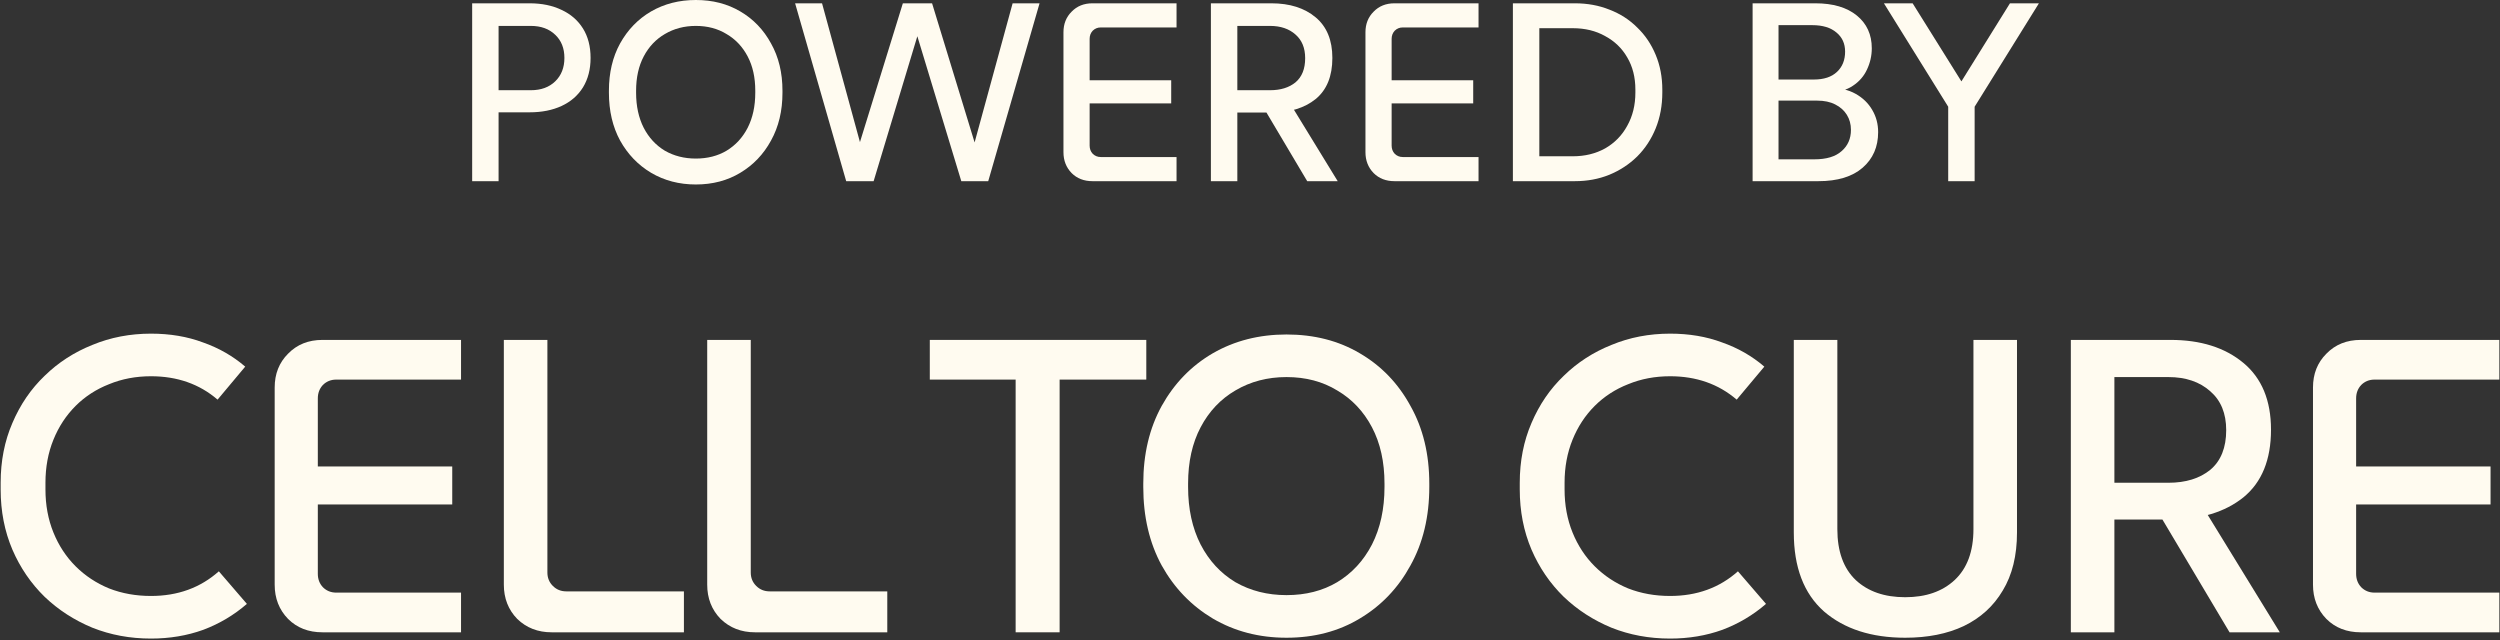
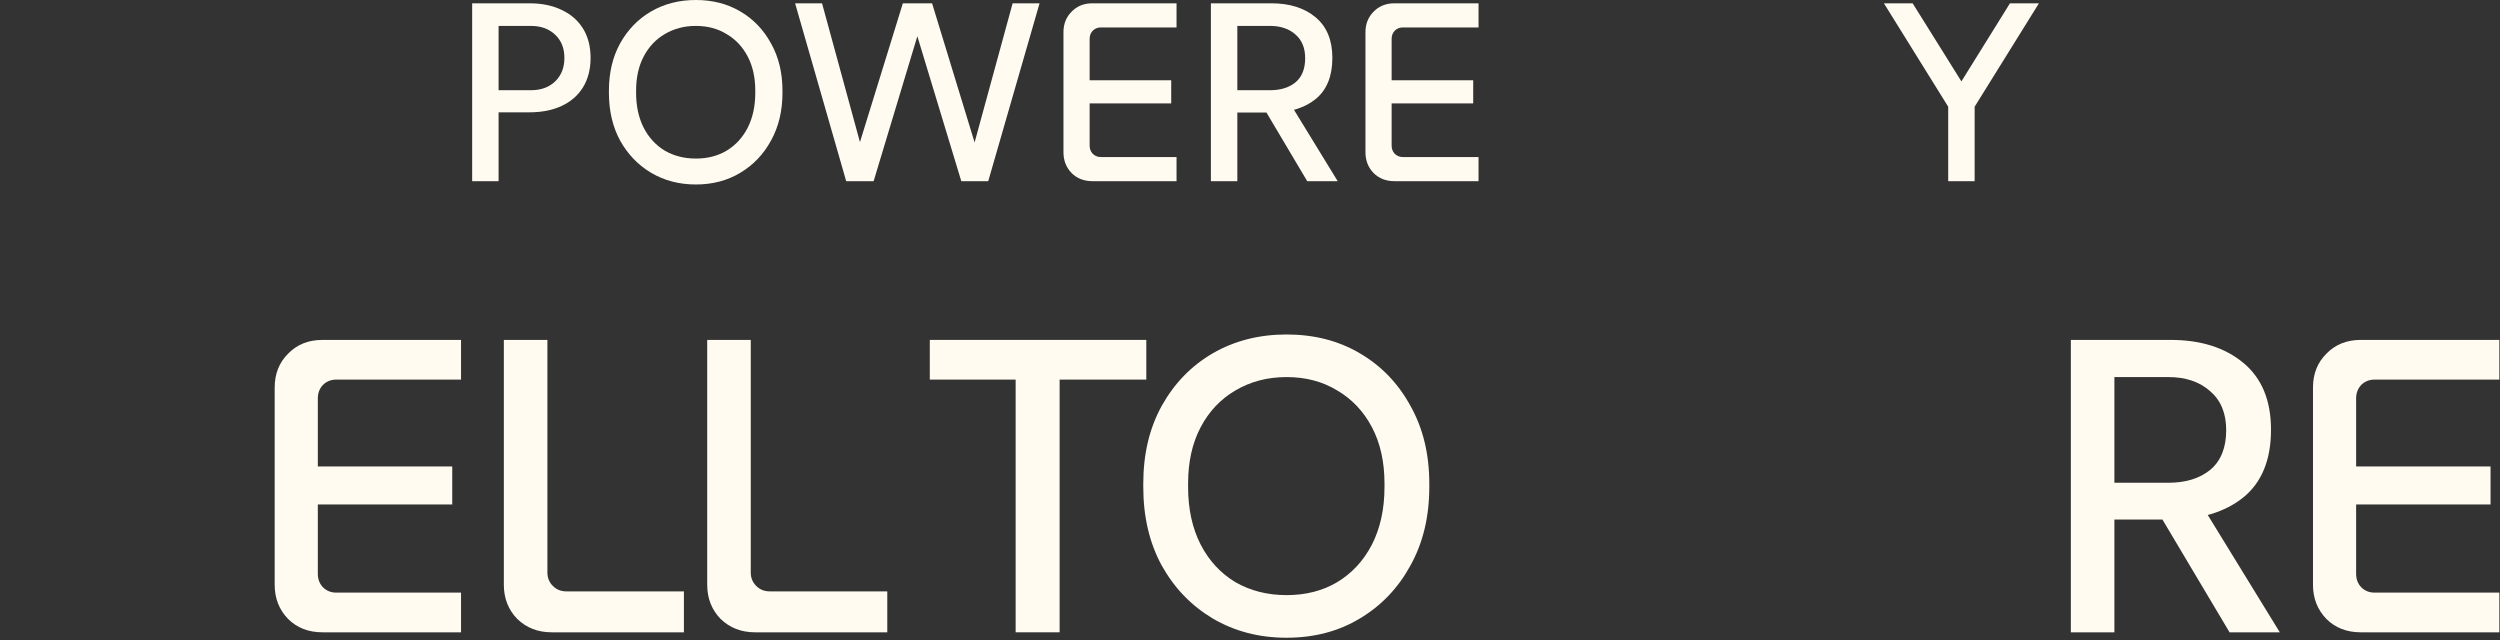
<svg xmlns="http://www.w3.org/2000/svg" width="164" height="42" viewBox="0 0 164 42" fill="none">
  <rect x="0" y="0" width="164" height="42" fill="#333333" stroke="none" />
-   <path d="M9.905 41.89C8.532 41.89 7.25 41.652 6.059 41.177C4.869 40.684 3.825 40.008 2.927 39.15C2.03 38.273 1.325 37.241 0.812 36.053C0.299 34.848 0.043 33.532 0.043 32.108V31.669C0.043 30.244 0.299 28.938 0.812 27.751C1.325 26.545 2.03 25.513 2.927 24.654C3.825 23.777 4.869 23.102 6.059 22.627C7.25 22.133 8.532 21.887 9.905 21.887C11.151 21.887 12.286 22.078 13.312 22.462C14.356 22.828 15.28 23.357 16.086 24.051L14.273 26.216C13.083 25.193 11.627 24.682 9.905 24.682C8.916 24.682 8 24.855 7.158 25.202C6.316 25.531 5.583 26.006 4.96 26.627C4.338 27.248 3.852 27.988 3.504 28.847C3.156 29.705 2.982 30.646 2.982 31.669V32.108C2.982 33.13 3.156 34.071 3.504 34.93C3.852 35.788 4.338 36.528 4.96 37.149C5.583 37.77 6.316 38.255 7.158 38.602C8 38.931 8.916 39.095 9.905 39.095C11.663 39.095 13.147 38.556 14.356 37.478L16.196 39.615C15.354 40.346 14.401 40.913 13.339 41.314C12.277 41.698 11.132 41.89 9.905 41.89Z" fill="#FFFBF0" />
  <path d="M21.151 41.479C20.235 41.479 19.485 41.187 18.898 40.602C18.312 39.999 18.019 39.25 18.019 38.355V25.422C18.019 24.526 18.312 23.787 18.898 23.202C19.485 22.599 20.235 22.298 21.151 22.298H30.244V24.901H22.058C21.71 24.901 21.417 25.02 21.179 25.257C20.959 25.495 20.849 25.787 20.849 26.134V37.643C20.849 37.99 20.959 38.282 21.179 38.519C21.417 38.757 21.71 38.876 22.058 38.876H30.244V41.479H21.151ZM19.42 33.094V30.6H29.667V33.094H19.42Z" fill="#FFFBF0" />
  <path d="M36.184 41.479C35.287 41.479 34.536 41.187 33.931 40.602C33.345 39.999 33.052 39.25 33.052 38.355V22.298H35.909V37.56C35.909 37.907 36.029 38.2 36.267 38.437C36.505 38.675 36.798 38.794 37.146 38.794H44.865V41.479H36.184Z" fill="#FFFBF0" />
  <path d="M49.525 41.479C48.628 41.479 47.877 41.187 47.272 40.602C46.686 39.999 46.393 39.25 46.393 38.355V22.298H49.25V37.56C49.25 37.907 49.369 38.2 49.608 38.437C49.846 38.675 50.139 38.794 50.487 38.794H58.206V41.479H49.525Z" fill="#FFFBF0" />
  <path d="M66.626 41.479V23.503H69.511V41.479H66.626ZM60.995 24.901V22.298H75.197V24.901H60.995Z" fill="#FFFBF0" />
  <path d="M84.394 41.835C82.6 41.835 80.988 41.415 79.559 40.575C78.149 39.734 77.032 38.574 76.208 37.095C75.402 35.615 74.999 33.898 74.999 31.943V31.724C74.999 29.788 75.402 28.089 76.208 26.627C77.032 25.148 78.149 23.997 79.559 23.175C80.988 22.352 82.6 21.942 84.394 21.942C86.208 21.942 87.81 22.352 89.202 23.175C90.612 23.997 91.72 25.148 92.526 26.627C93.35 28.089 93.762 29.788 93.762 31.724V31.943C93.762 33.898 93.35 35.615 92.526 37.095C91.72 38.574 90.612 39.734 89.202 40.575C87.81 41.415 86.208 41.835 84.394 41.835ZM84.394 39.04C85.658 39.04 86.766 38.757 87.719 38.191C88.689 37.606 89.449 36.784 89.999 35.724C90.548 34.647 90.823 33.386 90.823 31.943V31.724C90.823 30.299 90.548 29.066 89.999 28.025C89.449 26.983 88.689 26.18 87.719 25.613C86.766 25.029 85.658 24.736 84.394 24.736C83.149 24.736 82.032 25.029 81.043 25.613C80.072 26.18 79.312 26.983 78.763 28.025C78.213 29.066 77.939 30.299 77.939 31.724V31.943C77.939 33.386 78.213 34.647 78.763 35.724C79.312 36.784 80.072 37.606 81.043 38.191C82.032 38.757 83.149 39.04 84.394 39.04Z" fill="#FFFBF0" />
-   <path d="M109.559 41.89C108.185 41.89 106.903 41.652 105.713 41.177C104.522 40.684 103.478 40.008 102.581 39.15C101.683 38.273 100.978 37.241 100.465 36.053C99.953 34.848 99.696 33.532 99.696 32.108V31.669C99.696 30.244 99.953 28.938 100.465 27.751C100.978 26.545 101.683 25.513 102.581 24.654C103.478 23.777 104.522 23.102 105.713 22.627C106.903 22.133 108.185 21.887 109.559 21.887C110.804 21.887 111.939 22.078 112.965 22.462C114.009 22.828 114.934 23.357 115.74 24.051L113.927 26.216C112.736 25.193 111.28 24.682 109.559 24.682C108.57 24.682 107.654 24.855 106.811 25.202C105.969 25.531 105.236 26.006 104.614 26.627C103.991 27.248 103.506 27.988 103.158 28.847C102.81 29.705 102.636 30.646 102.636 31.669V32.108C102.636 33.13 102.81 34.071 103.158 34.93C103.506 35.788 103.991 36.528 104.614 37.149C105.236 37.77 105.969 38.255 106.811 38.602C107.654 38.931 108.57 39.095 109.559 39.095C111.317 39.095 112.8 38.556 114.009 37.478L115.85 39.615C115.007 40.346 114.055 40.913 112.993 41.314C111.93 41.698 110.786 41.89 109.559 41.89Z" fill="#FFFBF0" />
-   <path d="M124.98 41.835C122.764 41.835 120.988 41.26 119.651 40.109C118.332 38.94 117.673 37.213 117.673 34.93V22.298H120.53V34.711C120.53 36.172 120.933 37.286 121.739 38.054C122.544 38.803 123.625 39.177 124.98 39.177C126.336 39.177 127.416 38.803 128.222 38.054C129.046 37.286 129.458 36.172 129.458 34.711V22.298H132.315V34.93C132.315 36.446 132.004 37.716 131.381 38.739C130.777 39.762 129.925 40.538 128.826 41.068C127.746 41.579 126.464 41.835 124.98 41.835Z" fill="#FFFBF0" />
  <path d="M135.847 41.479V22.298H142.385C144.363 22.298 145.956 22.8 147.165 23.805C148.374 24.809 148.978 26.271 148.978 28.189C148.978 30.162 148.374 31.642 147.165 32.628C145.956 33.596 144.363 34.08 142.385 34.08H137.165V31.669H142.247C143.383 31.669 144.299 31.386 144.995 30.82C145.691 30.235 146.039 29.367 146.039 28.216C146.039 27.12 145.691 26.271 144.995 25.668C144.299 25.047 143.383 24.736 142.247 24.736H137.495L138.704 23.64V41.479H135.847ZM146.258 41.479L141.121 32.847H144.253L149.555 41.479H146.258Z" fill="#FFFBF0" />
  <path d="M154.864 41.479C153.948 41.479 153.197 41.187 152.611 40.602C152.025 39.999 151.732 39.25 151.732 38.355V25.422C151.732 24.526 152.025 23.787 152.611 23.202C153.197 22.599 153.948 22.298 154.864 22.298H163.957V24.901H155.771C155.423 24.901 155.13 25.02 154.892 25.257C154.672 25.495 154.562 25.787 154.562 26.134V37.643C154.562 37.99 154.672 38.282 154.892 38.519C155.13 38.757 155.423 38.876 155.771 38.876H163.957V41.479H154.864ZM153.133 33.094V30.6H163.38V33.094H153.133Z" fill="#FFFBF0" />
  <path d="M30.974 11.885V0.217H34.741C35.541 0.217 36.241 0.361 36.841 0.65C37.441 0.928 37.908 1.334 38.242 1.867C38.575 2.4 38.742 3.045 38.742 3.801C38.742 4.545 38.575 5.19 38.242 5.734C37.908 6.268 37.441 6.673 36.841 6.951C36.241 7.229 35.541 7.368 34.741 7.368H31.774V5.918H34.824C35.491 5.918 36.025 5.723 36.425 5.334C36.825 4.945 37.025 4.434 37.025 3.801C37.025 3.167 36.825 2.662 36.425 2.284C36.025 1.895 35.491 1.7 34.824 1.7H31.974L32.707 1.033V11.885H30.974Z" fill="#FFFBF0" />
  <path d="M45.646 12.102C44.556 12.102 43.579 11.846 42.712 11.335C41.856 10.824 41.178 10.118 40.678 9.218C40.189 8.318 39.945 7.273 39.945 6.084V5.951C39.945 4.773 40.189 3.739 40.678 2.85C41.178 1.95 41.856 1.25 42.712 0.75C43.579 0.25 44.556 0 45.646 0C46.746 0 47.718 0.25 48.563 0.75C49.418 1.25 50.091 1.95 50.58 2.85C51.08 3.739 51.33 4.773 51.33 5.951V6.084C51.33 7.273 51.08 8.318 50.58 9.218C50.091 10.118 49.418 10.824 48.563 11.335C47.718 11.846 46.746 12.102 45.646 12.102ZM45.646 10.402C46.412 10.402 47.085 10.229 47.663 9.885C48.252 9.529 48.713 9.029 49.046 8.385C49.38 7.729 49.546 6.962 49.546 6.084V5.951C49.546 5.084 49.38 4.334 49.046 3.701C48.713 3.067 48.252 2.578 47.663 2.234C47.085 1.878 46.412 1.7 45.646 1.7C44.89 1.7 44.212 1.878 43.612 2.234C43.023 2.578 42.562 3.067 42.228 3.701C41.895 4.334 41.728 5.084 41.728 5.951V6.084C41.728 6.962 41.895 7.729 42.228 8.385C42.562 9.029 43.023 9.529 43.612 9.885C44.212 10.229 44.89 10.402 45.646 10.402Z" fill="#FFFBF0" />
  <path d="M55.51 11.885L52.159 0.217H53.926L56.726 10.468H56.059L59.227 0.217H61.144L64.278 10.468H63.627L66.428 0.217H68.195L64.828 11.885H63.061L59.927 1.55H60.427L57.31 11.885H55.51Z" fill="#FFFBF0" />
  <path d="M71.663 11.885C71.108 11.885 70.652 11.707 70.297 11.352C69.941 10.985 69.763 10.529 69.763 9.985V2.117C69.763 1.572 69.941 1.122 70.297 0.767C70.652 0.4 71.108 0.217 71.663 0.217H77.181V1.8H72.214C72.002 1.8 71.825 1.873 71.68 2.017C71.547 2.161 71.48 2.339 71.48 2.55V9.551C71.48 9.763 71.547 9.94 71.68 10.085C71.825 10.229 72.002 10.302 72.214 10.302H77.181V11.885H71.663ZM70.613 6.784V5.267H76.831V6.784H70.613Z" fill="#FFFBF0" />
  <path d="M79.435 11.885V0.217H83.402C84.603 0.217 85.569 0.522 86.303 1.134C87.036 1.745 87.403 2.634 87.403 3.801C87.403 5.001 87.036 5.901 86.303 6.501C85.569 7.09 84.603 7.384 83.402 7.384H80.235V5.918H83.319C84.008 5.918 84.564 5.745 84.986 5.401C85.408 5.045 85.619 4.517 85.619 3.817C85.619 3.15 85.408 2.634 84.986 2.267C84.564 1.889 84.008 1.7 83.319 1.7H80.435L81.169 1.033V11.885H79.435ZM85.753 11.885L82.635 6.634H84.536L87.753 11.885H85.753Z" fill="#FFFBF0" />
  <path d="M91.475 11.885C90.919 11.885 90.463 11.707 90.108 11.352C89.752 10.985 89.574 10.529 89.574 9.985V2.117C89.574 1.572 89.752 1.122 90.108 0.767C90.463 0.4 90.919 0.217 91.475 0.217H96.992V1.8H92.025C91.814 1.8 91.636 1.873 91.491 2.017C91.358 2.161 91.291 2.339 91.291 2.55V9.551C91.291 9.763 91.358 9.94 91.491 10.085C91.636 10.229 91.814 10.302 92.025 10.302H96.992V11.885H91.475ZM90.424 6.784V5.267H96.642V6.784H90.424Z" fill="#FFFBF0" />
-   <path d="M99.246 11.885V0.217H103.313C104.136 0.217 104.891 0.356 105.58 0.633C106.28 0.9 106.886 1.289 107.397 1.8C107.92 2.3 108.325 2.9 108.614 3.601C108.903 4.29 109.048 5.051 109.048 5.884V6.068C109.048 6.923 108.903 7.707 108.614 8.418C108.325 9.129 107.92 9.746 107.397 10.268C106.875 10.78 106.264 11.18 105.564 11.468C104.875 11.746 104.125 11.885 103.313 11.885H99.246ZM100.98 10.985L100.246 10.252H103.18C103.969 10.252 104.675 10.079 105.297 9.735C105.919 9.379 106.403 8.885 106.747 8.251C107.103 7.618 107.281 6.89 107.281 6.068V5.884C107.281 5.073 107.103 4.367 106.747 3.767C106.403 3.167 105.919 2.7 105.297 2.367C104.686 2.023 103.98 1.85 103.18 1.85H100.246L100.98 1.117V10.985Z" fill="#FFFBF0" />
-   <path d="M114.971 11.885V0.217H119.088C120.244 0.217 121.15 0.483 121.806 1.017C122.461 1.55 122.789 2.267 122.789 3.167C122.789 3.656 122.683 4.123 122.472 4.567C122.272 5.001 121.961 5.356 121.539 5.634C121.128 5.912 120.594 6.051 119.939 6.051L119.955 5.751C120.655 5.751 121.244 5.884 121.722 6.151C122.2 6.418 122.567 6.773 122.822 7.218C123.078 7.651 123.206 8.135 123.206 8.668C123.206 9.635 122.867 10.413 122.189 11.002C121.511 11.591 120.544 11.885 119.289 11.885H114.971ZM116.671 11.052L115.971 10.452H119.022C119.811 10.452 120.405 10.274 120.805 9.918C121.217 9.563 121.422 9.096 121.422 8.518C121.422 8.151 121.333 7.823 121.155 7.535C120.978 7.246 120.722 7.018 120.389 6.851C120.066 6.684 119.672 6.601 119.205 6.601H116.088V5.217H118.988C119.644 5.217 120.15 5.051 120.505 4.717C120.861 4.384 121.039 3.939 121.039 3.384C121.039 2.862 120.85 2.445 120.472 2.134C120.094 1.811 119.566 1.65 118.888 1.65H115.971L116.671 1.05V11.052Z" fill="#FFFBF0" />
  <path d="M129.019 5.901H128.319L131.853 0.217H133.753L129.536 7.001V11.885H127.802V7.001L123.585 0.217H125.469L129.019 5.901Z" fill="#FFFBF0" />
</svg>